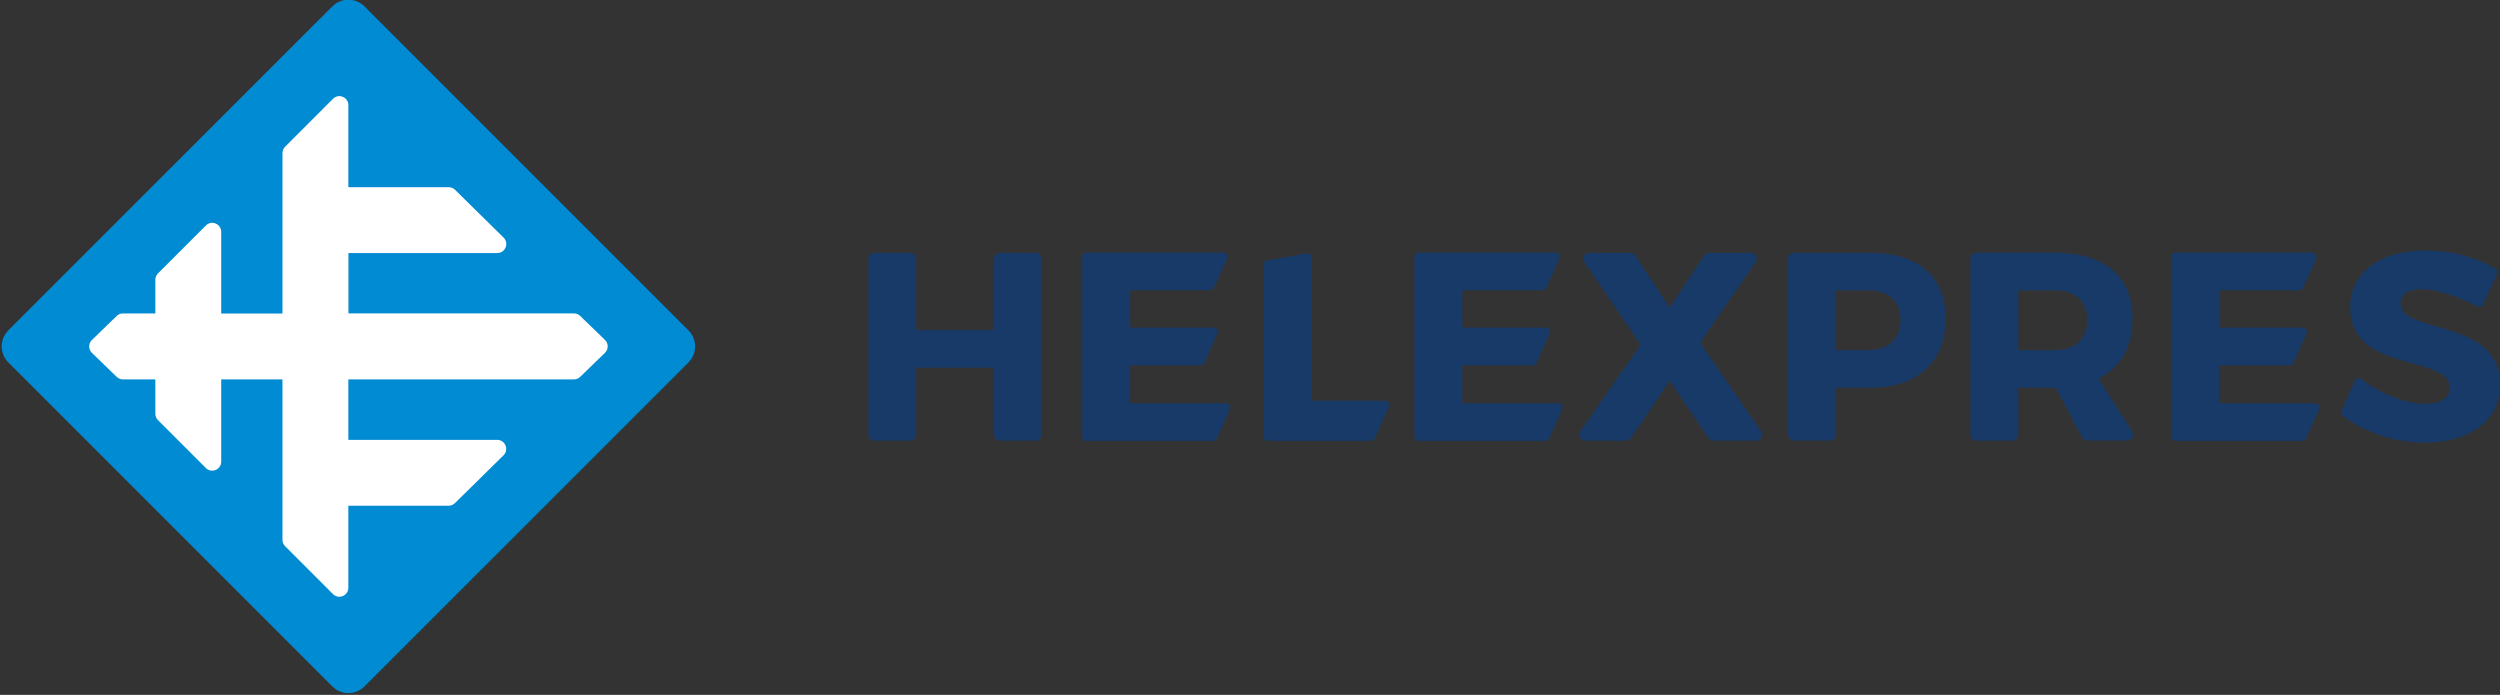
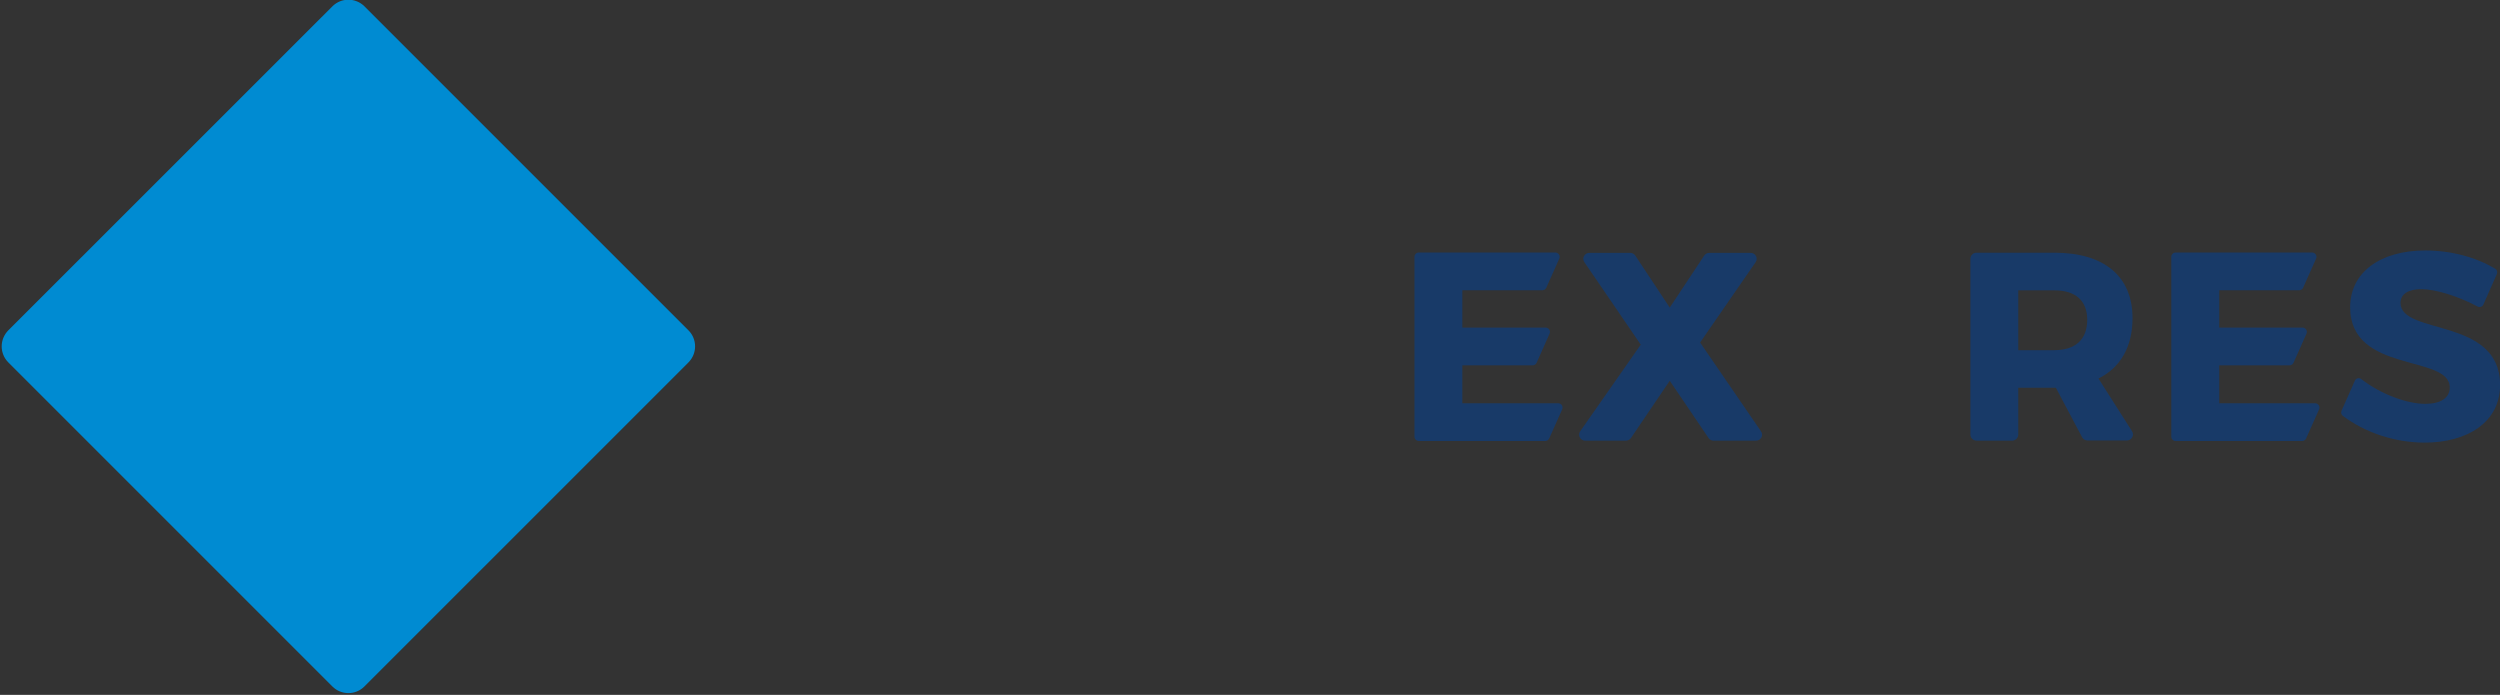
<svg xmlns="http://www.w3.org/2000/svg" version="1.1" id="Vrstva_1" x="0px" y="0px" viewBox="0 0 291.45 81.01" style="enable-background:new 0 0 291.45 81.01;" xml:space="preserve">
  <rect x="0" y="0" width="291.45" height="81.01" fill="#333333" stroke="none" />
  <style type="text/css">
	.st0{fill:#008BD2;}
	.st1{fill:#FFFFFF;}
	.st2{fill:#183A68;}
</style>
  <g id="XMLID_3_">
    <g id="XMLID_1_">
      <g id="XMLID_154_">
        <g id="XMLID_155_">
          <path id="XMLID_157_" class="st0" d="M38.75,80.03L0.97,42.25c-1.03-1.03-1.03-2.7,0-3.74L38.75,0.74c1.03-1.03,2.7-1.03,3.74,0      l37.77,37.77c1.03,1.03,1.03,2.7,0,3.74L42.48,80.03C41.45,81.06,39.78,81.06,38.75,80.03z" />
-           <path id="XMLID_156_" class="st1" d="M70.53,39.63l-2.88-2.79c-0.2-0.19-0.46-0.3-0.73-0.3h-26.3V29.5h17.35      c0.94,0,1.41-1.14,0.74-1.8l-5.67-5.58c-0.2-0.19-0.46-0.3-0.74-0.3H40.61v-9.56c0-0.94-1.13-1.41-1.79-0.74l-5.58,5.58      c-0.2,0.2-0.31,0.46-0.31,0.74v18.71h-4.51h-2.63v-9.52c0-0.94-1.13-1.41-1.79-0.74l-5.58,5.58c-0.2,0.2-0.31,0.46-0.31,0.74      v3.93h-3.78c-0.27,0-0.54,0.11-0.73,0.3l-2.88,2.79c-0.43,0.41-0.43,1.1,0,1.51l2.88,2.79c0.2,0.19,0.46,0.3,0.73,0.3h3.78v4.01      c0,0.28,0.11,0.55,0.31,0.74l5.58,5.58c0.66,0.66,1.79,0.19,1.79-0.74v-9.59h2.63h4.51v18.71c0,0.28,0.11,0.55,0.31,0.74      l5.58,5.58c0.66,0.66,1.79,0.19,1.79-0.74v-9.56h11.68c0.28,0,0.54-0.11,0.74-0.3l5.67-5.58c0.67-0.66,0.2-1.8-0.74-1.8H40.61      v-7.05h26.3c0.27,0,0.54-0.11,0.73-0.3l2.88-2.79C70.95,40.73,70.95,40.04,70.53,39.63z" />
        </g>
      </g>
      <g id="XMLID_109_">
-         <path id="XMLID_152_" class="st2" d="M115.88,50.65v-7.79h-9.07v7.79c0,0.4-0.32,0.72-0.72,0.72h-4.13     c-0.4,0-0.72-0.32-0.72-0.72V30.19c0-0.4,0.32-0.72,0.72-0.72h4.13c0.4,0,0.72,0.32,0.72,0.72v8.29h9.07v-8.29     c0-0.4,0.32-0.72,0.72-0.72h4.13c0.4,0,0.72,0.32,0.72,0.72v20.46c0,0.4-0.32,0.72-0.72,0.72h-4.13     C116.2,51.37,115.88,51.04,115.88,50.65z" />
        <path id="XMLID_120_" class="st2" d="M204.73,51.37h-4.97c-0.23,0-0.45-0.11-0.58-0.31l-4.52-6.67l-4.52,6.67     c-0.13,0.19-0.35,0.31-0.58,0.31h-4.77c-0.56,0-0.89-0.63-0.57-1.09l7.06-10.1l-6.57-9.61c-0.32-0.46,0.01-1.09,0.57-1.09h4.78     c0.23,0,0.45,0.12,0.58,0.31l4.02,6.07l4.02-6.07c0.13-0.19,0.35-0.31,0.58-0.31h4.84c0.56,0,0.89,0.63,0.57,1.09l-6.47,9.36     l7.1,10.36C205.62,50.74,205.29,51.37,204.73,51.37z" />
-         <path id="XMLID_117_" class="st2" d="M217.99,29.47c5.6,0,8.82,2.75,8.82,7.63c0,5.13-3.22,8.1-8.82,8.1h-3.97v5.45     c0,0.39-0.32,0.71-0.71,0.71h-4.15c-0.39,0-0.71-0.32-0.71-0.71V30.18c0-0.39,0.32-0.71,0.71-0.71H217.99z M214.02,40.82h3.69     c2.44,0,3.85-1.22,3.85-3.53c0-2.28-1.41-3.44-3.85-3.44h-3.69V40.82z" />
        <path id="XMLID_114_" class="st2" d="M239.67,45.2h-0.16h-4.22v5.46c0,0.39-0.32,0.71-0.71,0.71h-4.16     c-0.39,0-0.71-0.32-0.71-0.71V30.17c0-0.39,0.32-0.71,0.71-0.71h9.09c5.79,0,9.1,2.75,9.1,7.63c0,3.35-1.41,5.76-3.97,7.04     l3.91,6.14c0.3,0.47-0.04,1.08-0.59,1.08h-4.61c-0.26,0-0.5-0.14-0.62-0.38L239.67,45.2z M239.51,40.82     c2.41,0,3.82-1.22,3.82-3.53c0-2.28-1.41-3.44-3.82-3.44h-4.22v6.98H239.51z" />
-         <path id="XMLID_149_" class="st2" d="M131.75,33.83v4.36h9.71c0.36,0,0.61,0.37,0.46,0.71l-1.51,3.39     c-0.08,0.18-0.26,0.3-0.46,0.3h-8.2v4.42h11.18c0.36,0,0.61,0.37,0.46,0.71l-1.51,3.39c-0.08,0.18-0.26,0.3-0.46,0.3h-14.76     c-0.28,0-0.5-0.23-0.5-0.5V29.94c0-0.28,0.23-0.5,0.5-0.5h15.92c0.36,0,0.61,0.37,0.46,0.71l-1.51,3.39     c-0.08,0.18-0.26,0.3-0.46,0.3H131.75z" />
        <path id="XMLID_123_" class="st2" d="M170.48,33.83v4.36h9.71c0.36,0,0.61,0.37,0.46,0.71l-1.51,3.39     c-0.08,0.18-0.26,0.3-0.46,0.3h-8.2v4.42h11.18c0.36,0,0.61,0.37,0.46,0.71l-1.51,3.39c-0.08,0.18-0.26,0.3-0.46,0.3H165.4     c-0.28,0-0.5-0.23-0.5-0.5V29.94c0-0.28,0.23-0.5,0.5-0.5h15.92c0.36,0,0.61,0.37,0.46,0.71l-1.51,3.39     c-0.08,0.18-0.26,0.3-0.46,0.3H170.48z" />
        <path id="XMLID_113_" class="st2" d="M258.72,33.83v4.36h9.71c0.36,0,0.61,0.37,0.46,0.71l-1.51,3.39     c-0.08,0.18-0.26,0.3-0.46,0.3h-8.2v4.42h11.18c0.36,0,0.61,0.37,0.46,0.71l-1.51,3.39c-0.08,0.18-0.26,0.3-0.46,0.3h-14.76     c-0.28,0-0.5-0.23-0.5-0.5V29.94c0-0.28,0.23-0.5,0.5-0.5h15.92c0.36,0,0.61,0.37,0.46,0.71l-1.51,3.39     c-0.08,0.18-0.26,0.3-0.46,0.3H258.72z" />
-         <path id="XMLID_111_" class="st2" d="M161.91,47.42l-1.63,3.68c-0.08,0.18-0.26,0.3-0.46,0.3h-12.01c-0.27,0-0.5-0.22-0.5-0.5     V30.85c0-0.24,0.17-0.45,0.41-0.49l4.59-0.83c0.31-0.05,0.59,0.18,0.59,0.49v16.7h8.55C161.82,46.72,162.06,47.1,161.91,47.42z" />
        <path id="XMLID_61_" class="st2" d="M291.08,31.95l-1.56,3.54c-0.12,0.27-0.44,0.38-0.7,0.24c-2.23-1.2-4.88-2.02-6.55-2.02     c-1.44,0-2.42,0.53-2.42,1.6c0,3.8,11.61,1.63,11.61,9.57c0,4.39-3.89,6.72-8.79,6.72c-3.52,0-7.01-1.2-9.54-3.12     c-0.19-0.14-0.25-0.39-0.15-0.61l1.55-3.49c0.13-0.3,0.51-0.38,0.76-0.18c2.24,1.75,5.31,2.88,7.44,2.88     c1.76,0,2.86-0.66,2.86-1.91c0-3.89-11.61-1.57-11.61-9.35c0-4.05,3.48-6.62,8.76-6.62c3,0,5.93,0.79,8.15,2.13     C291.1,31.44,291.18,31.71,291.08,31.95z" />
      </g>
    </g>
  </g>
</svg>